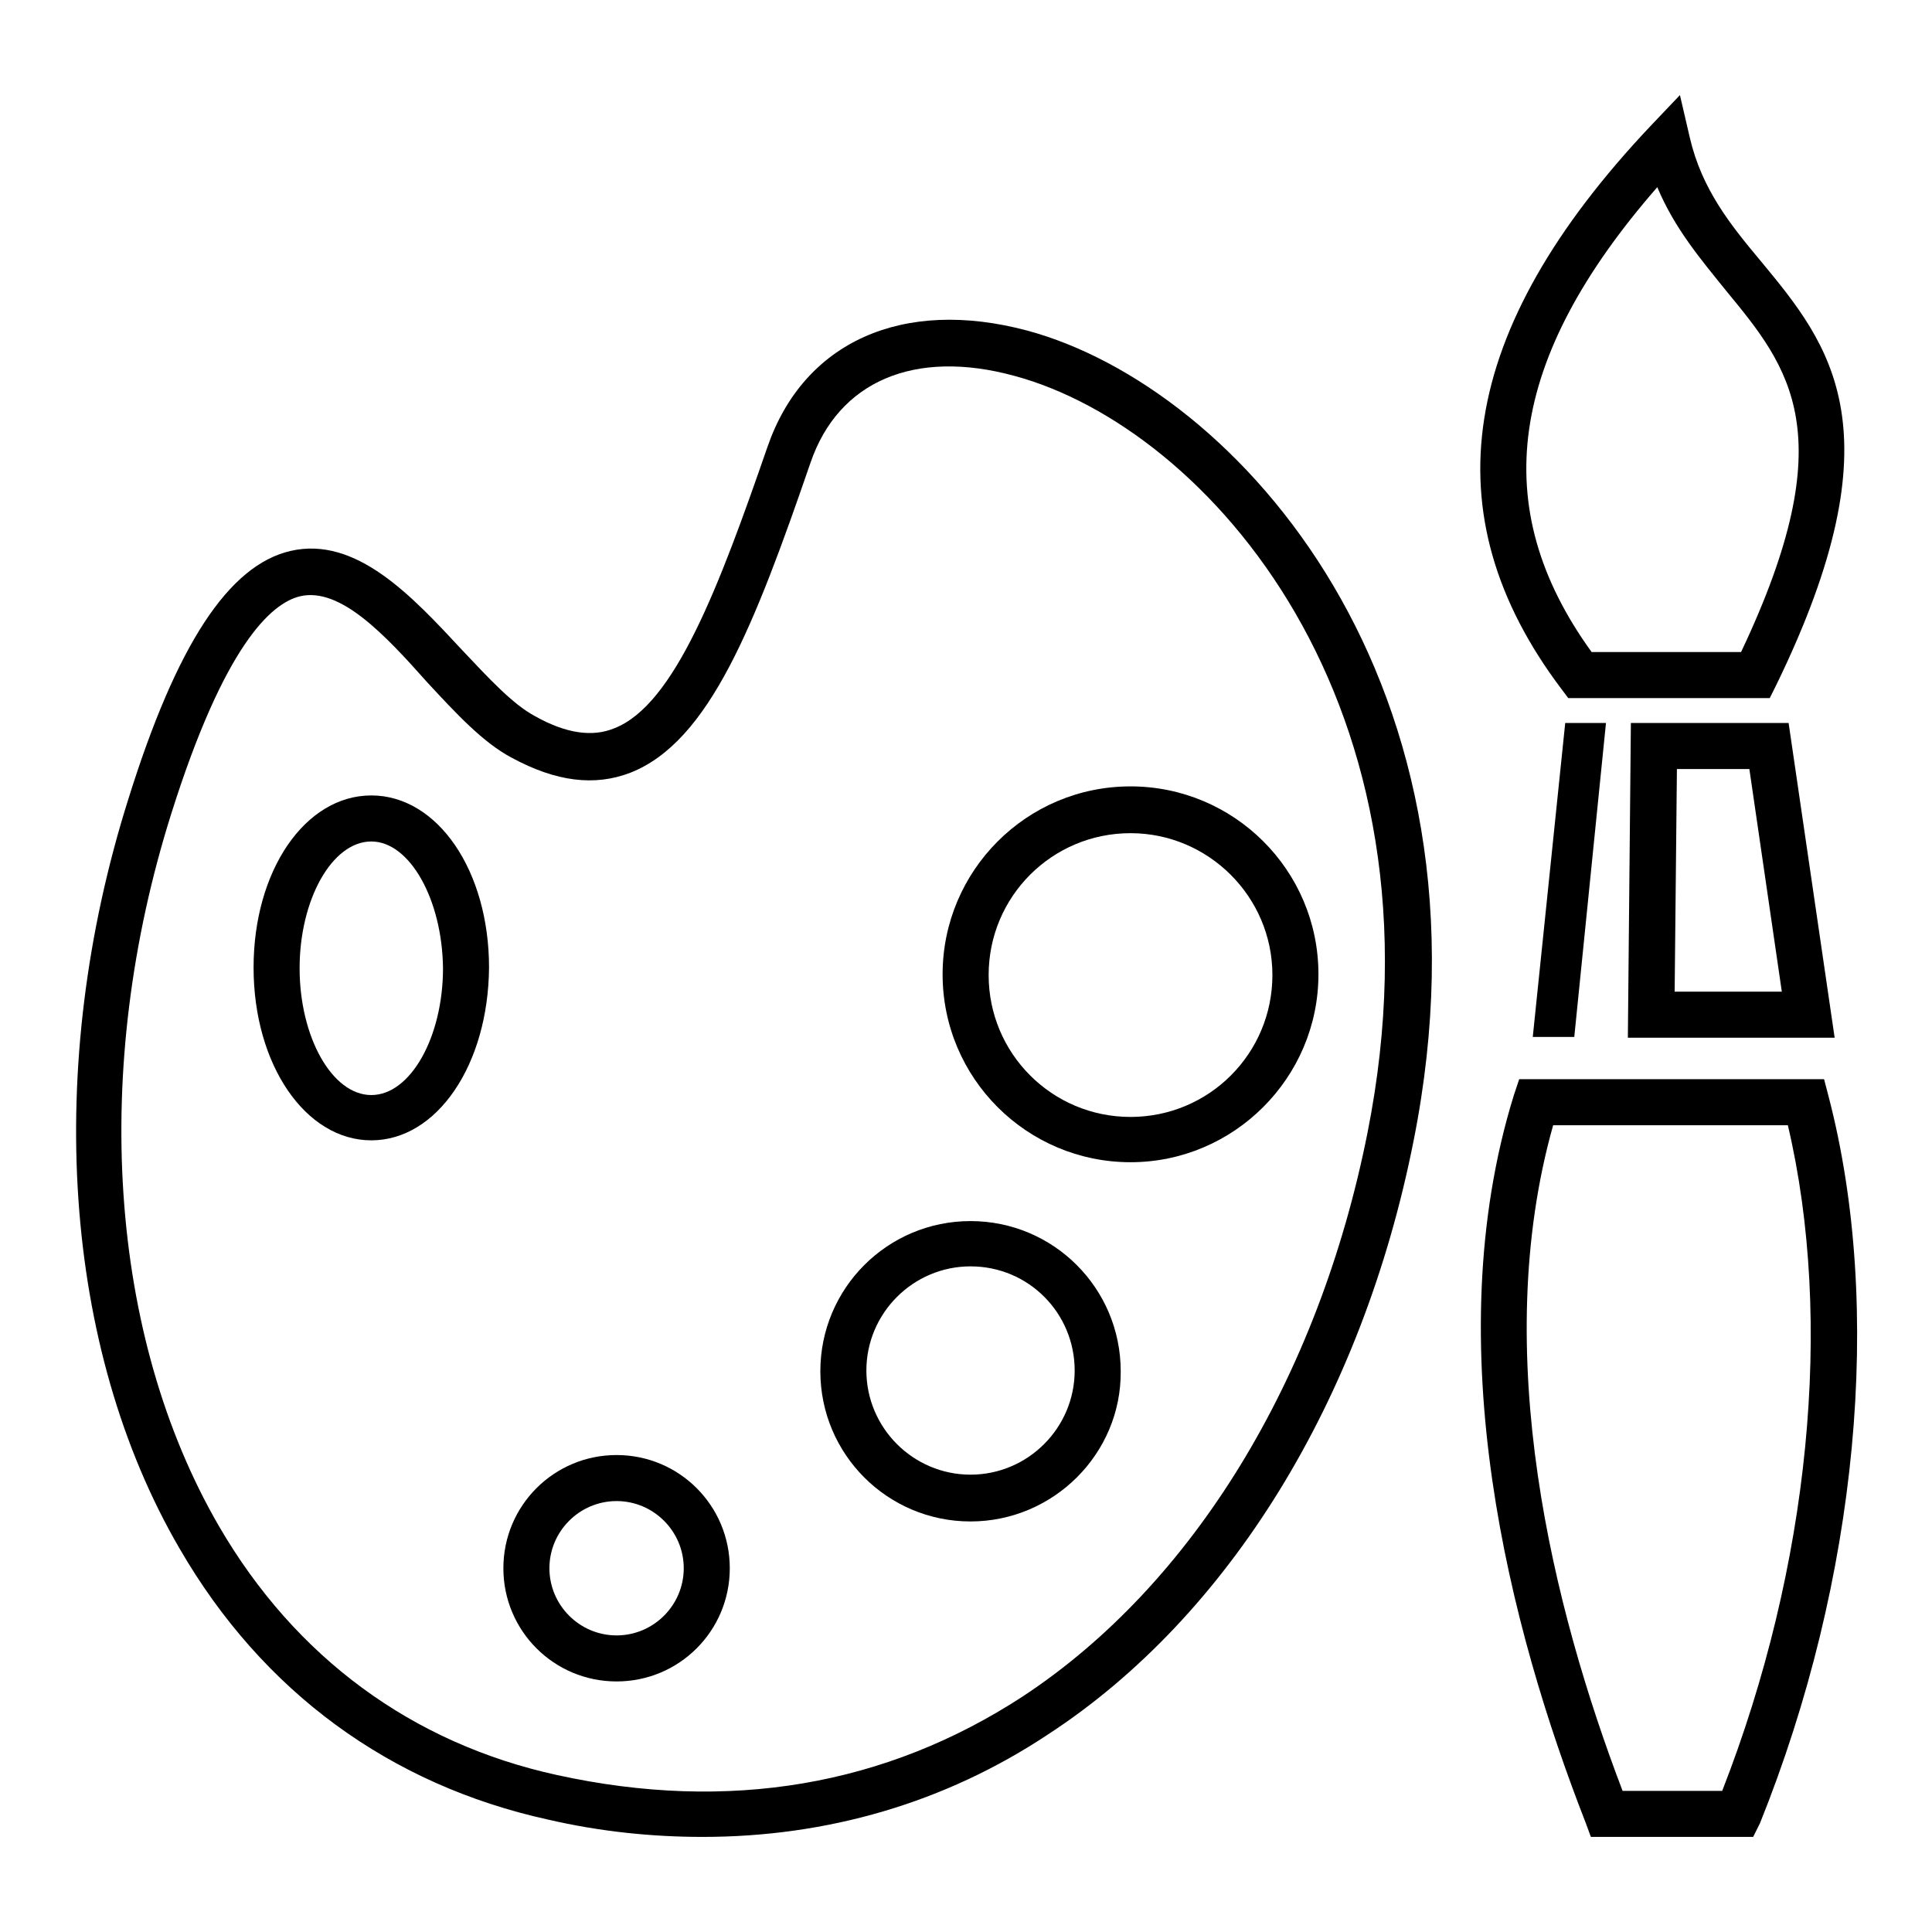
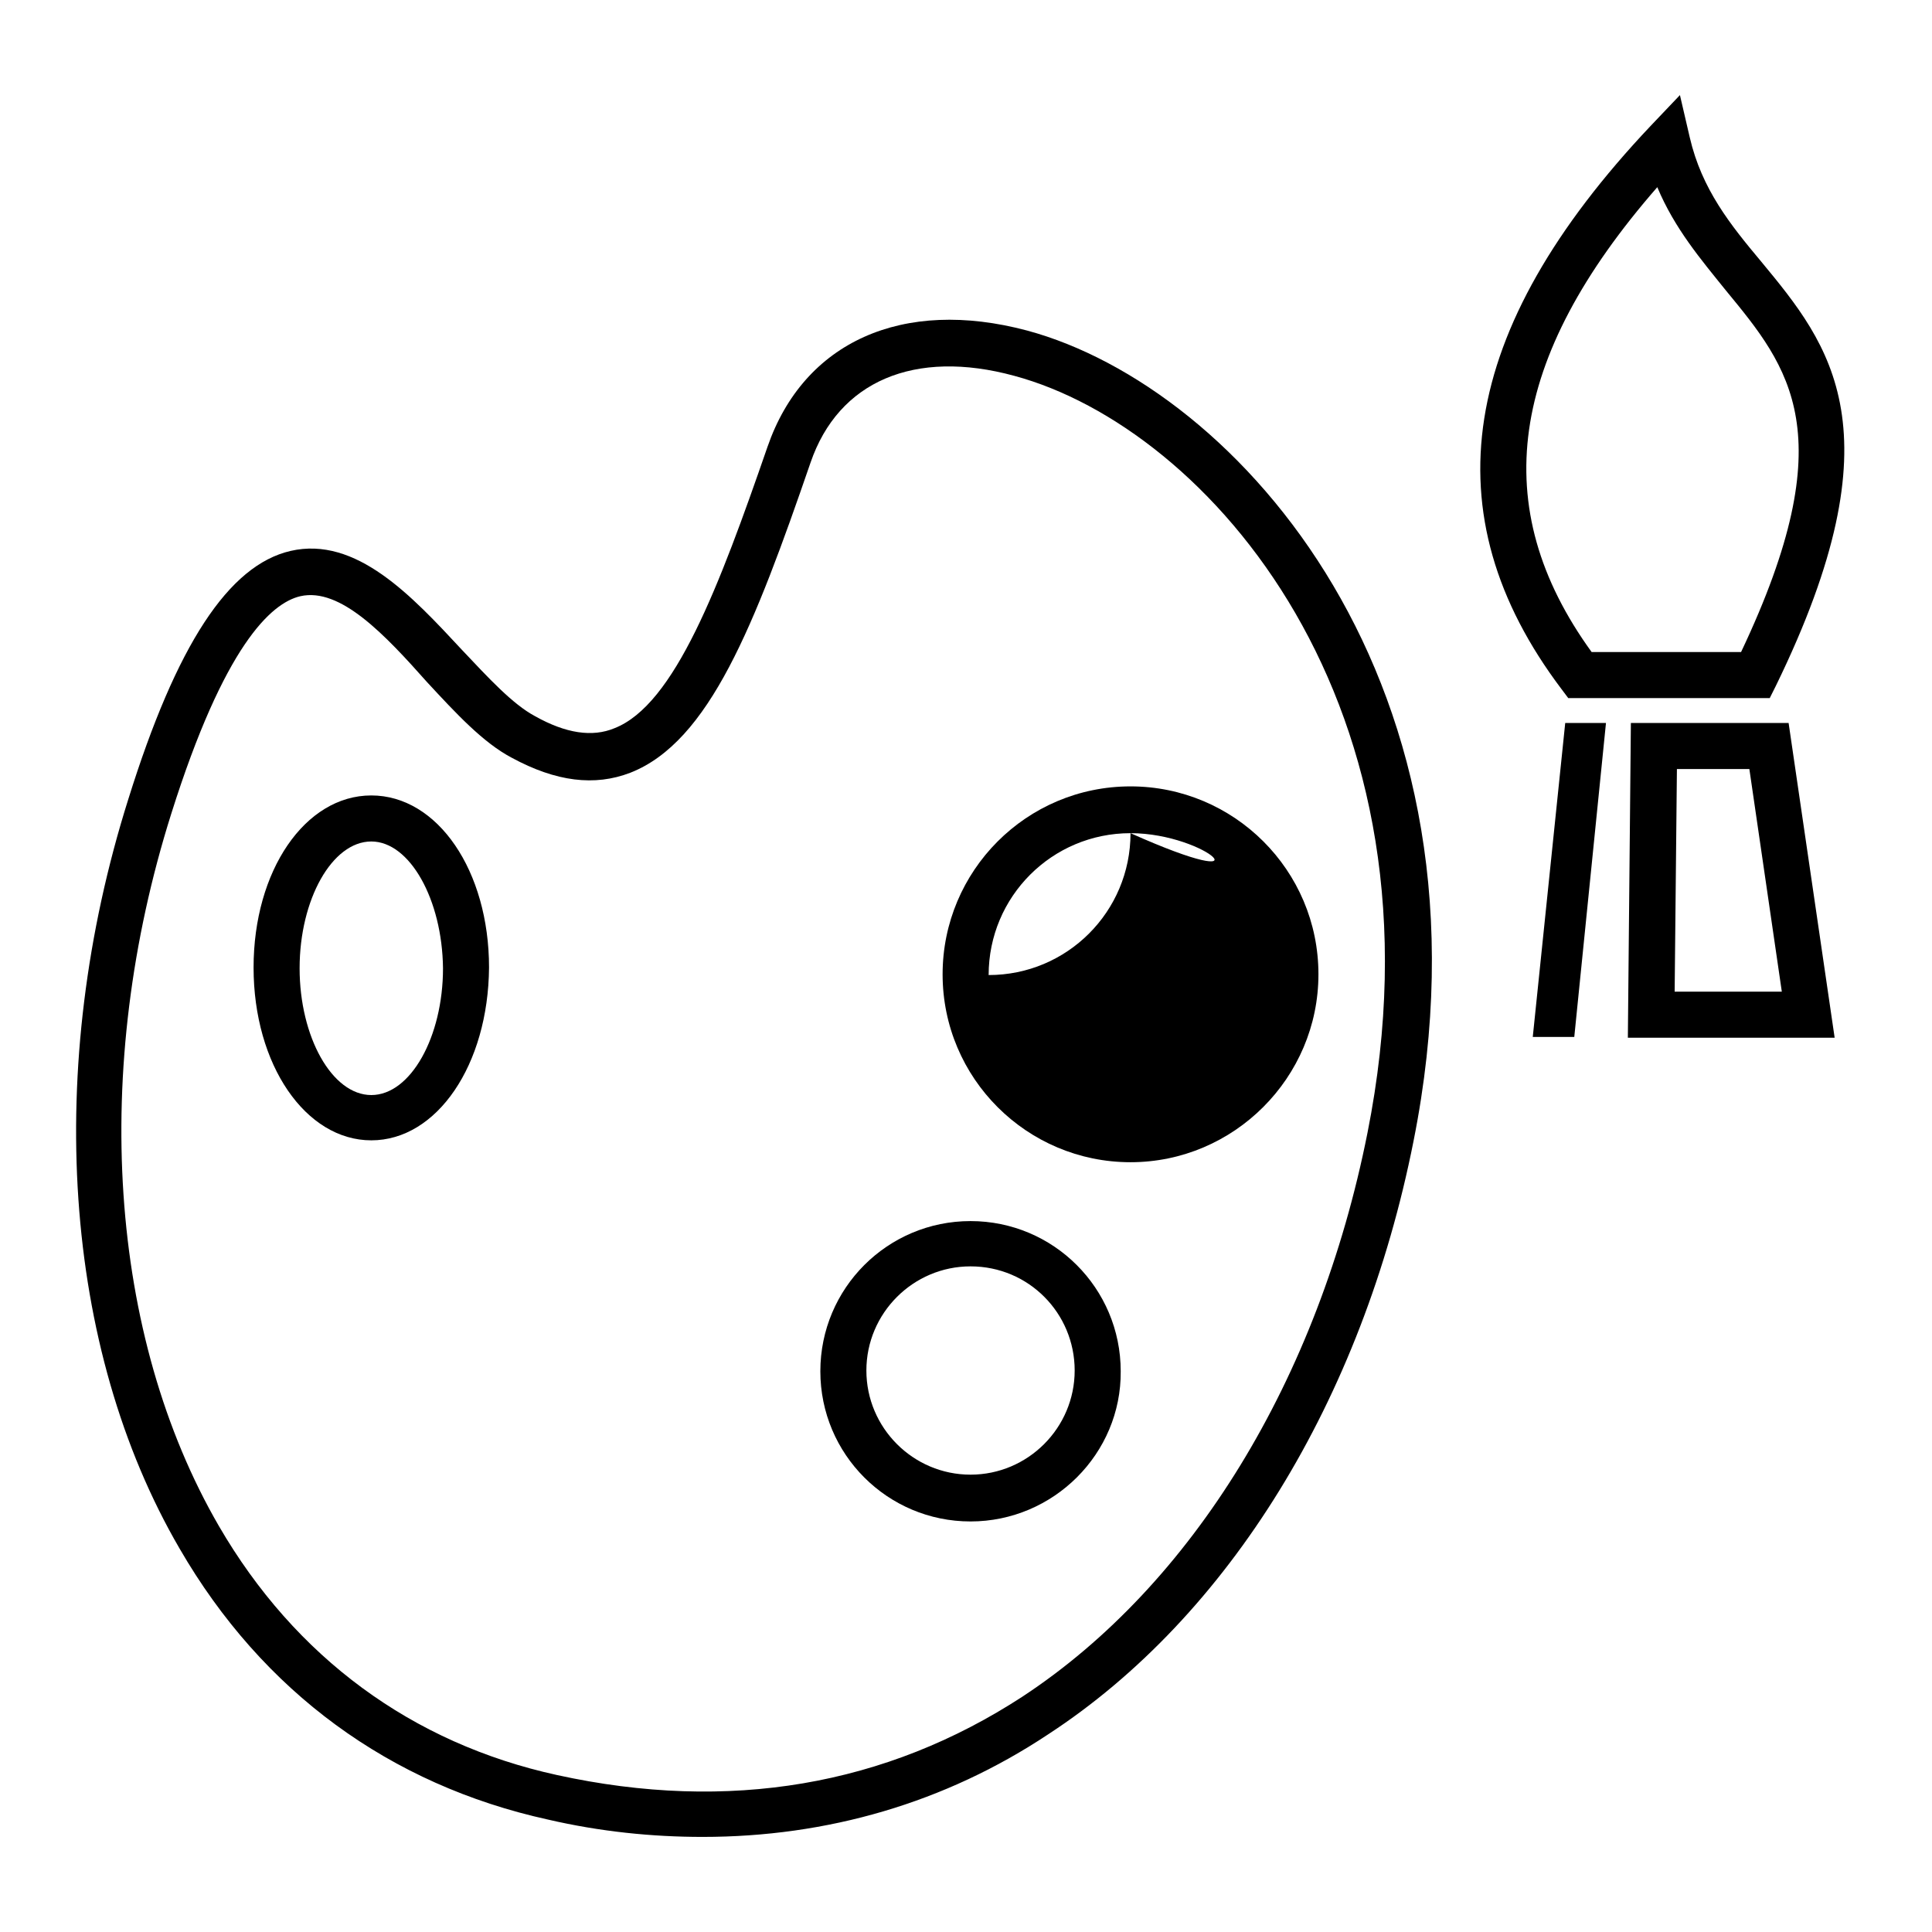
<svg xmlns="http://www.w3.org/2000/svg" version="1.1" x="0px" y="0px" viewBox="0 0 256 256" enable-background="new 0 0 256 256" xml:space="preserve">
  <g>
    <g>
      <path fill="#000000" d="M93.1,243.4c-6.7,0-13.6-0.7-20.5-2.3c-20.9-4.6-37.8-16.9-48.8-35.9c-15.5-26.6-18-63.8-6.8-99.3l0,0C23.4,85.4,30.3,74.9,38.5,73c8.7-2,16.1,6,22.7,13.1c3.5,3.7,6.7,7.2,9.7,8.8c4.1,2.3,7.6,2.8,10.5,1.6c8-3.1,13.9-18.8,20.3-37.3c4.8-13.9,17.9-19.8,34.4-15.4c27.8,7.5,63.3,46.8,51.2,107.4c-6.8,34.3-24.5,63-48.4,78.6C125.2,238.9,109.6,243.4,93.1,243.4z M22.7,107.8C12,141.7,14.4,177,29,202.2c10.1,17.4,25.6,28.8,44.8,33c22.8,5,43.6,1.4,61.7-10.4c22.5-14.8,39.2-42,45.7-74.7c11.3-56.8-21.2-93.4-46.8-100.3c-13.2-3.6-23.3,0.7-27,11.5c-7.4,21.5-13.4,37-23.9,41.1c-4.7,1.8-9.8,1.2-15.7-2c-3.8-2-7.4-5.9-11.2-10C51,84.1,45.1,77.8,39.8,79C35.9,79.9,29.7,85.6,22.7,107.8L22.7,107.8z" />
      <path fill="#000000" d="M234.5,92.5h-26.7l-0.9-1.2c-17.5-23.2-13.7-47.6,11.8-74.6l3.9-4.1l1.3,5.6c1.6,6.9,5.4,11.6,9.5,16.5c9.1,11,18.4,22.4,1.9,56.2L234.5,92.5z M210.9,86.4h19.8c13.7-28.9,6.4-37.7-2-47.9c-3.3-4.1-6.8-8.2-9.1-13.7C199.8,47.5,197,67.2,210.9,86.4z" />
      <path fill="#000000" d="M203.1,137.4h5.5l4.2-41.6h-5.4L203.1,137.4z" />
      <path fill="#000000" d="M243.1,137.5h-27.4l0.4-41.7H237L243.1,137.5z M221.9,131.4h14.2l-4.3-29.5h-9.6L221.9,131.4z" />
-       <path fill="#000000" d="M232.3,243.4h-21.5l-0.7-1.9c-10-25.6-19.8-63.2-9.5-96.4l0.7-2.1h40.4l0.6,2.3c7.3,28,3.9,64-9.1,96.3L232.3,243.4z M215,237.3h13.2c11.6-29.7,14.8-62.3,8.7-88.2h-31.1C197.3,179.2,205.8,213.2,215,237.3z" />
-       <path fill="#000000" d="M149.8,154c-13.7,0-24.9-11.1-24.9-24.9c0-13.7,11.1-24.9,24.9-24.9c13.7,0,24.9,11.1,24.9,24.9C174.7,142.8,163.5,154,149.8,154z M149.8,110.4c-10.4,0-18.8,8.4-18.8,18.8c0,10.4,8.4,18.8,18.8,18.8c10.4,0,18.8-8.4,18.8-18.8C168.6,118.8,160.1,110.4,149.8,110.4z" />
-       <path fill="#000000" d="M81.7,222.8c-8.3,0-15-6.7-15-15c0-8.3,6.7-15,15-15c8.3,0,15,6.7,15,15C96.7,216.1,90,222.8,81.7,222.8z M81.7,198.9c-4.9,0-8.9,4-8.9,8.9c0,4.9,4,8.9,8.9,8.9c4.9,0,8.9-4,8.9-8.9C90.6,202.9,86.6,198.9,81.7,198.9z" />
+       <path fill="#000000" d="M149.8,154c-13.7,0-24.9-11.1-24.9-24.9c0-13.7,11.1-24.9,24.9-24.9c13.7,0,24.9,11.1,24.9,24.9C174.7,142.8,163.5,154,149.8,154z M149.8,110.4c-10.4,0-18.8,8.4-18.8,18.8c10.4,0,18.8-8.4,18.8-18.8C168.6,118.8,160.1,110.4,149.8,110.4z" />
      <path fill="#000000" d="M128.6,201.6c-11,0-19.9-8.9-19.9-19.9c0-11,8.9-19.9,19.9-19.9c11,0,19.9,8.9,19.9,19.9C148.6,192.6,139.6,201.6,128.6,201.6z M128.6,167.8c-7.6,0-13.8,6.2-13.8,13.8s6.2,13.8,13.8,13.8c7.6,0,13.8-6.2,13.8-13.8S136.3,167.8,128.6,167.8z" />
      <path fill="#000000" d="M49.2,151.1c-8.7,0-15.6-10-15.6-22.9c0-12.8,6.8-22.8,15.6-22.8s15.6,10,15.6,22.8C64.7,141.1,57.9,151.1,49.2,151.1z M49.2,111.5c-5.2,0-9.5,7.7-9.5,16.8c0,9.1,4.3,16.8,9.5,16.8s9.5-7.7,9.5-16.8C58.6,119.2,54.3,111.5,49.2,111.5z" />
    </g>
  </g>
</svg>